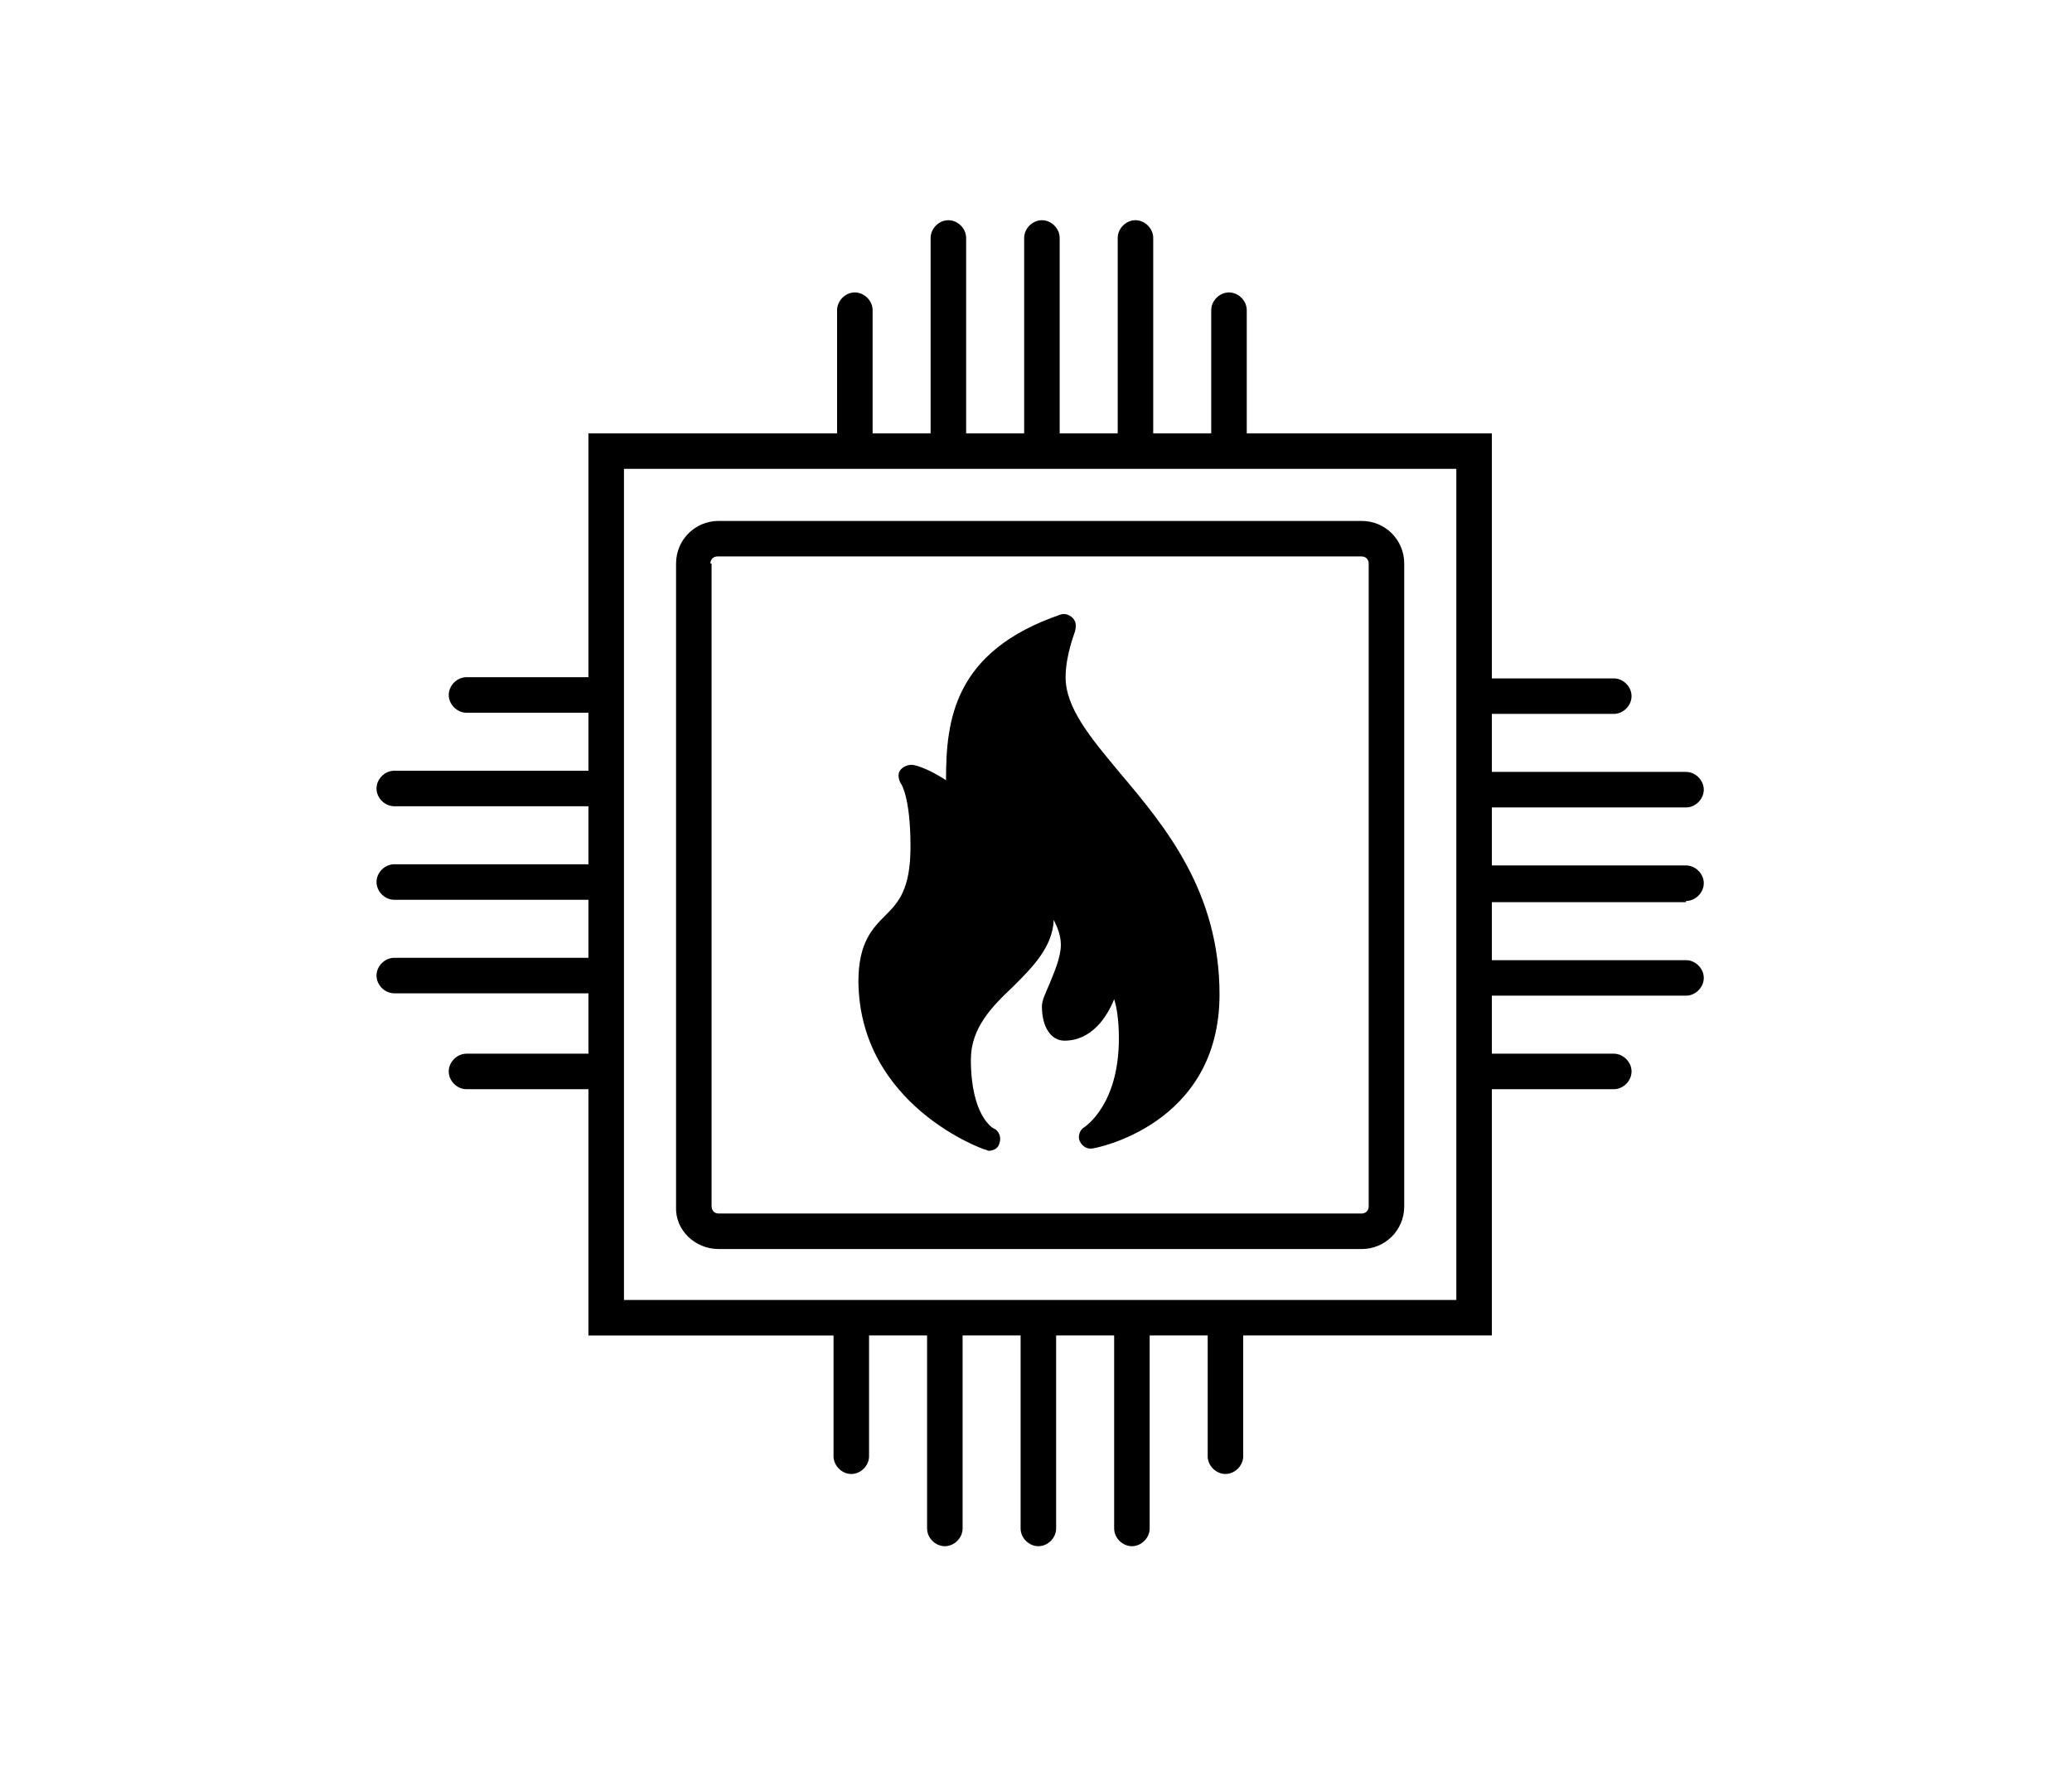
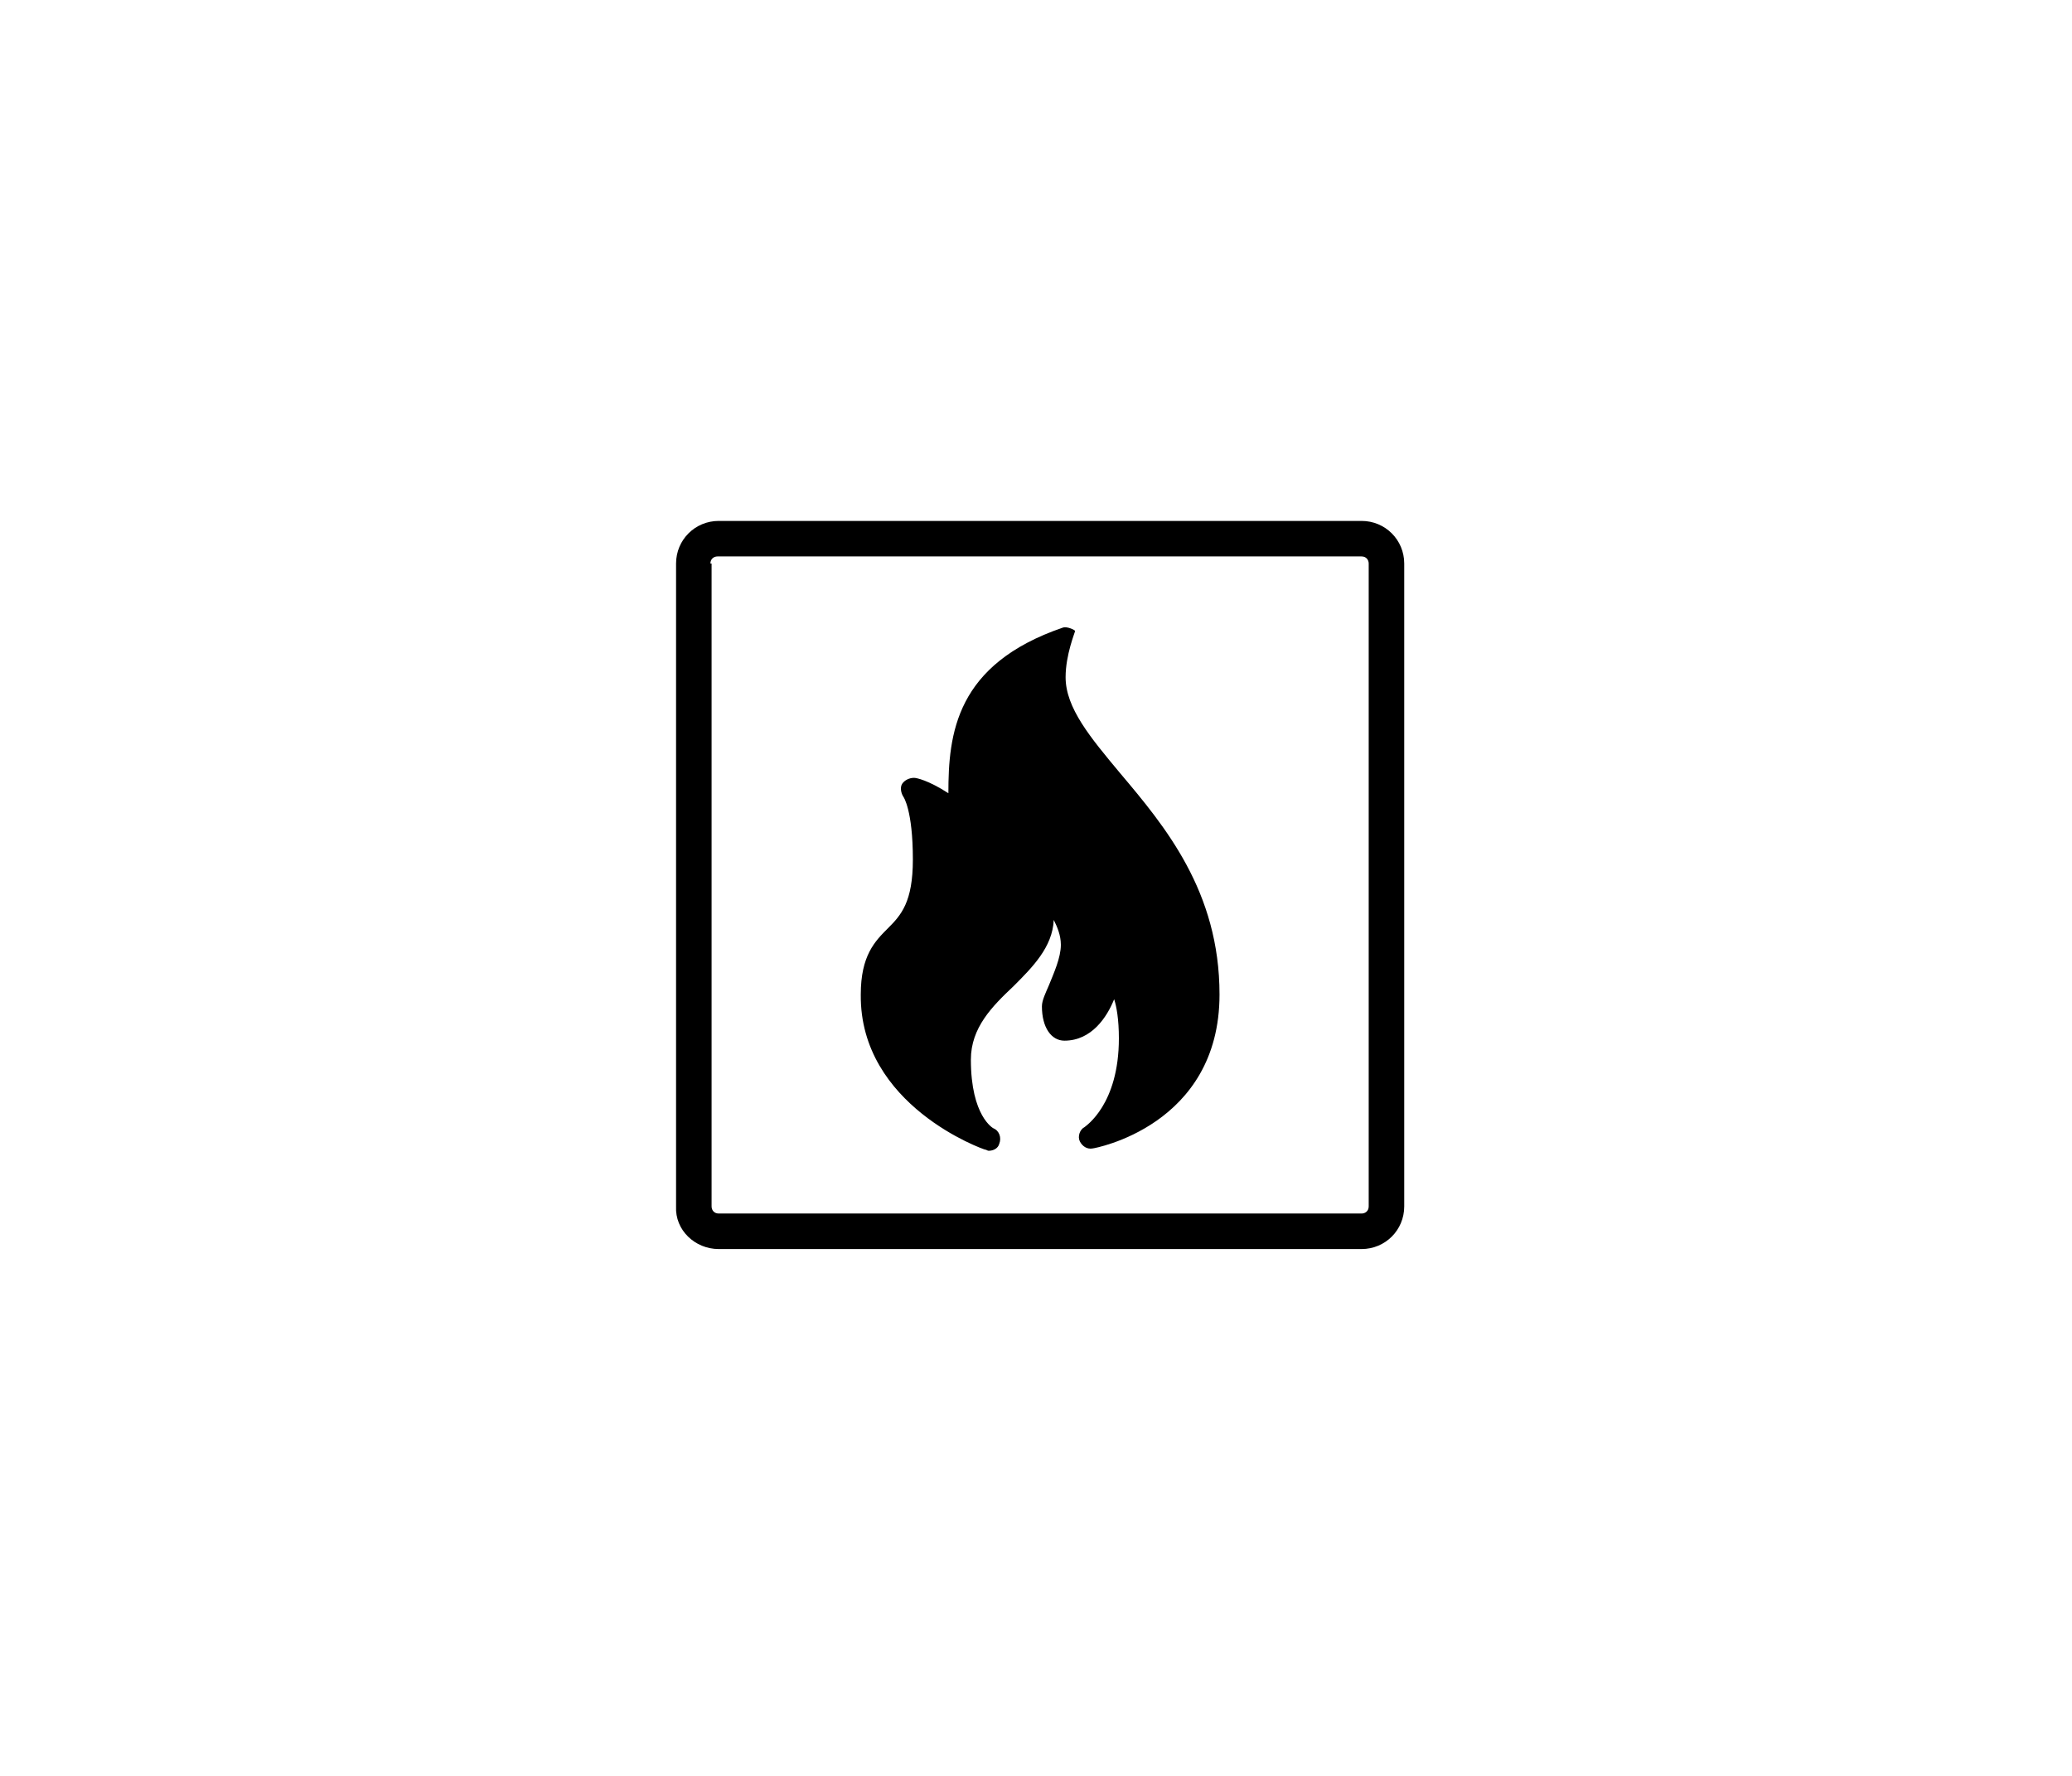
<svg xmlns="http://www.w3.org/2000/svg" version="1.1" id="Layer_1" x="0px" y="0px" viewBox="0 0 175 150" style="enable-background:new 0 0 175 150;" xml:space="preserve">
  <style type="text/css">
	.st0{fill:#000000;}
</style>
  <g>
    <path class="st0" d="M60.7,105.5H115c2,0,3.6-1.6,3.6-3.6V47.6c0-2-1.6-3.6-3.6-3.6H60.7c-2,0-3.6,1.6-3.6,3.6v54.3   C57,103.9,58.7,105.5,60.7,105.5z M60,47.6c0-0.4,0.3-0.6,0.6-0.6H115c0.4,0,0.6,0.3,0.6,0.6v54.3c0,0.4-0.3,0.6-0.6,0.6H60.7   c-0.4,0-0.6-0.3-0.6-0.6V47.6z" />
-     <path class="st0" d="M142.4,76.1c0.8,0,1.5-0.7,1.5-1.5s-0.7-1.5-1.5-1.5H126v-4.9h16.4c0.8,0,1.5-0.7,1.5-1.5s-0.7-1.5-1.5-1.5   H126v-4.9h10.3c0.8,0,1.5-0.7,1.5-1.5s-0.7-1.5-1.5-1.5H126V36.6h-20.7V26.4v-0.2c0-0.8-0.7-1.5-1.5-1.5s-1.5,0.7-1.5,1.5v0.2v10.2   h-4.9V20.3v-0.2c0-0.8-0.7-1.5-1.5-1.5s-1.5,0.7-1.5,1.5v0.2v16.3h-4.9V20.3v-0.2c0-0.8-0.7-1.5-1.5-1.5s-1.5,0.7-1.5,1.5v0.2v16.3   h-4.9V20.3v-0.2c0-0.8-0.7-1.5-1.5-1.5s-1.5,0.7-1.5,1.5v0.2v16.3h-4.9V26.4v-0.2c0-0.8-0.7-1.5-1.5-1.5s-1.5,0.7-1.5,1.5v0.2v10.2   H49.7v20.6H39.6h-0.2c-0.8,0-1.5,0.7-1.5,1.5s0.7,1.5,1.5,1.5h0.2h10.1v4.9H33.5h-0.2c-0.8,0-1.5,0.7-1.5,1.5s0.7,1.5,1.5,1.5h0.2   h16.2v4.9H33.5h-0.2c-0.8,0-1.5,0.7-1.5,1.5s0.7,1.5,1.5,1.5h0.2h16.2v4.9H33.5h-0.2c-0.8,0-1.5,0.7-1.5,1.5s0.7,1.5,1.5,1.5h0.2   h16.2V89H39.6h-0.2c-0.8,0-1.5,0.7-1.5,1.5s0.7,1.5,1.5,1.5h0.2h10.1v20.8h20.7V123c0,0.8,0.7,1.5,1.5,1.5s1.5-0.7,1.5-1.5v-10.2   h4.9v16.3c0,0.8,0.7,1.5,1.5,1.5s1.5-0.7,1.5-1.5v-16.3h4.9v16.3c0,0.8,0.7,1.5,1.5,1.5s1.5-0.7,1.5-1.5v-16.3h4.9v16.3   c0,0.8,0.7,1.5,1.5,1.5s1.5-0.7,1.5-1.5v-16.3h4.9V123c0,0.8,0.7,1.5,1.5,1.5s1.5-0.7,1.5-1.5v-10.2H126V92h10.3   c0.8,0,1.5-0.7,1.5-1.5s-0.7-1.5-1.5-1.5H126v-4.9h16.4c0.8,0,1.5-0.7,1.5-1.5s-0.7-1.5-1.5-1.5H126v-4.9H142.4z M123,109.8H52.7   V39.6H123V109.8z" />
-     <path class="st0" d="M83.2,97.1c0.1,0,0.2,0.1,0.3,0.1c0.4,0,0.8-0.2,0.9-0.6c0.2-0.5,0-1.1-0.5-1.3c0,0-1.9-1-1.9-5.8   c0-2.7,1.8-4.5,3.6-6.2c1.6-1.6,3.3-3.3,3.4-5.6c0.3,0.6,0.6,1.3,0.6,2.1c0,1.1-0.6,2.4-1,3.4C88.3,83.9,88,84.5,88,85   c0,1.8,0.8,2.9,1.9,2.9c2.3,0,3.6-2,4.2-3.5c0.2,0.6,0.4,1.7,0.4,3.3c0,5.6-2.8,7.4-2.9,7.5c-0.4,0.2-0.6,0.8-0.4,1.2   s0.6,0.7,1.1,0.6c0.1,0,10.7-1.9,10.7-13c0-8.7-4.6-14.2-8.4-18.7c-2.5-3-4.6-5.5-4.6-8.1c0-1.9,0.8-3.8,0.8-3.9   c0.1-0.4,0.1-0.8-0.2-1.1s-0.7-0.4-1-0.3c-9.1,3.1-9.7,9-9.7,14c-1.7-1.1-2.7-1.3-2.9-1.3c-0.4,0-0.8,0.2-1,0.5s-0.1,0.8,0.1,1.1   c0,0,0.8,1.1,0.8,5.3c0,3.6-1,4.7-2.1,5.8c-1.1,1.1-2.3,2.3-2.3,5.6C72.6,93.4,83.1,97.1,83.2,97.1z" />
+     <path class="st0" d="M83.2,97.1c0.1,0,0.2,0.1,0.3,0.1c0.4,0,0.8-0.2,0.9-0.6c0.2-0.5,0-1.1-0.5-1.3c0,0-1.9-1-1.9-5.8   c0-2.7,1.8-4.5,3.6-6.2c1.6-1.6,3.3-3.3,3.4-5.6c0.3,0.6,0.6,1.3,0.6,2.1c0,1.1-0.6,2.4-1,3.4C88.3,83.9,88,84.5,88,85   c0,1.8,0.8,2.9,1.9,2.9c2.3,0,3.6-2,4.2-3.5c0.2,0.6,0.4,1.7,0.4,3.3c0,5.6-2.8,7.4-2.9,7.5c-0.4,0.2-0.6,0.8-0.4,1.2   s0.6,0.7,1.1,0.6c0.1,0,10.7-1.9,10.7-13c0-8.7-4.6-14.2-8.4-18.7c-2.5-3-4.6-5.5-4.6-8.1c0-1.9,0.8-3.8,0.8-3.9   s-0.7-0.4-1-0.3c-9.1,3.1-9.7,9-9.7,14c-1.7-1.1-2.7-1.3-2.9-1.3c-0.4,0-0.8,0.2-1,0.5s-0.1,0.8,0.1,1.1   c0,0,0.8,1.1,0.8,5.3c0,3.6-1,4.7-2.1,5.8c-1.1,1.1-2.3,2.3-2.3,5.6C72.6,93.4,83.1,97.1,83.2,97.1z" />
  </g>
</svg>